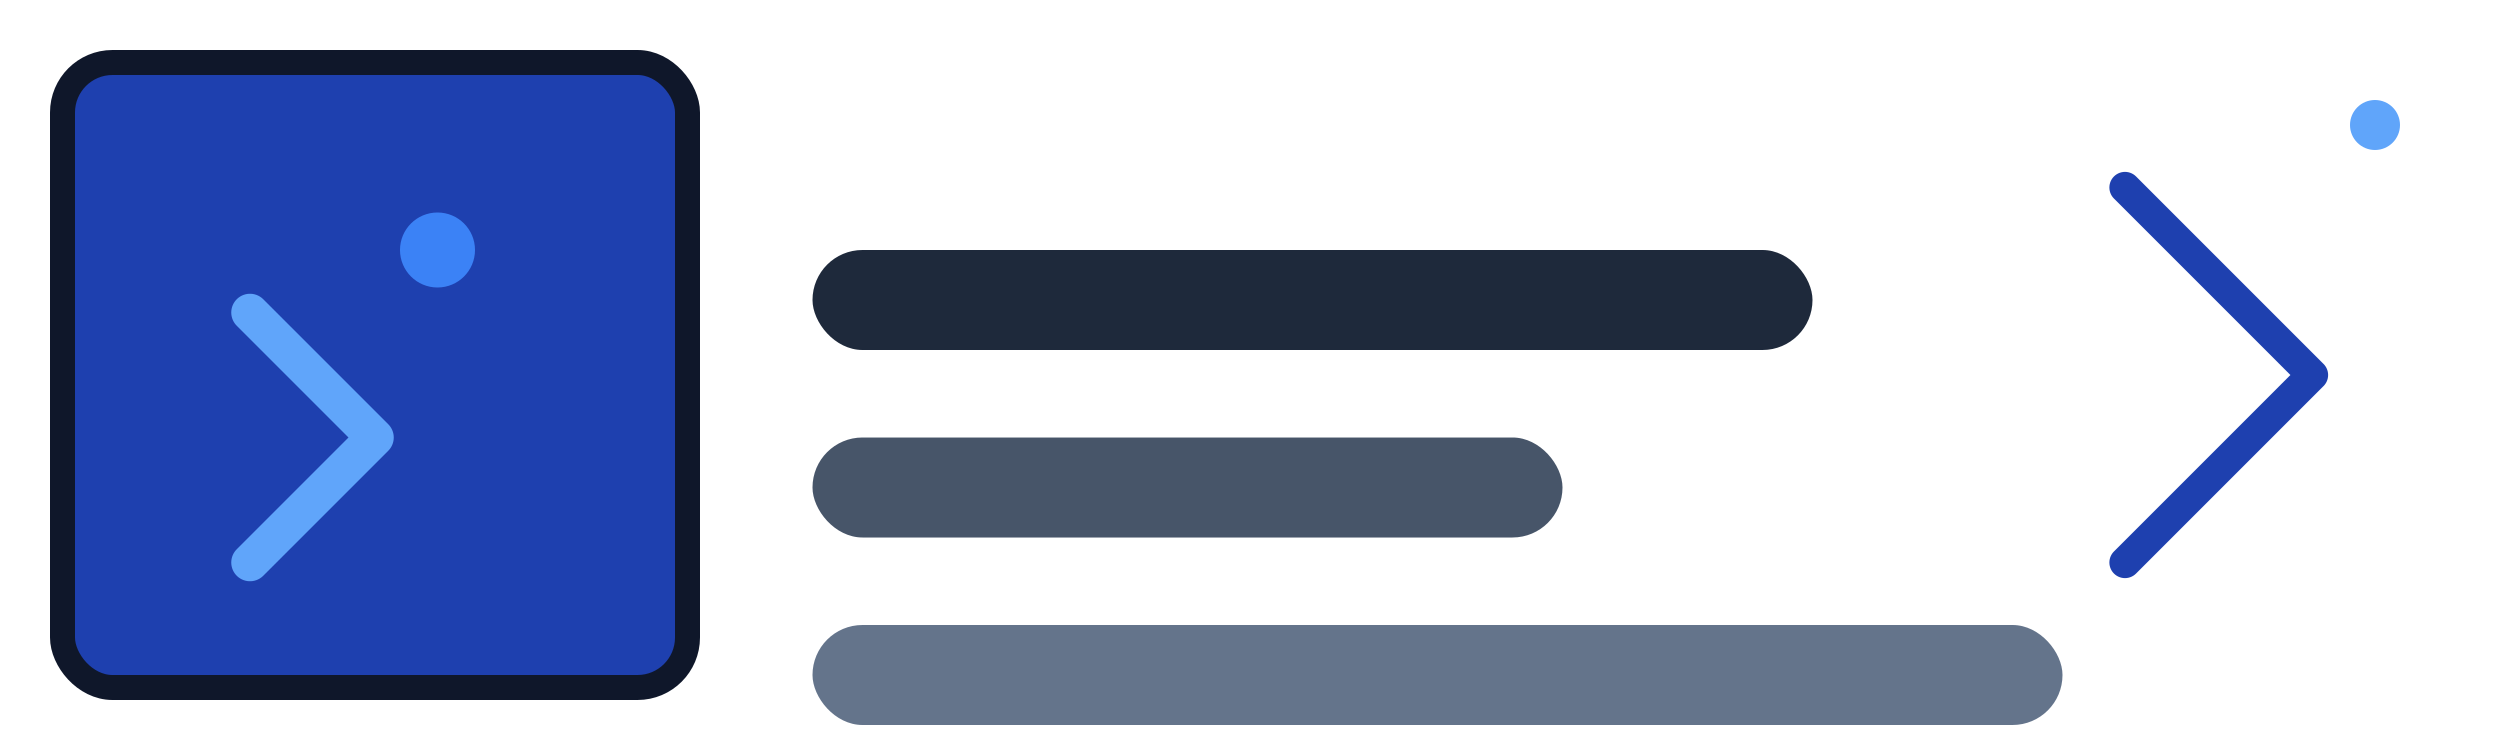
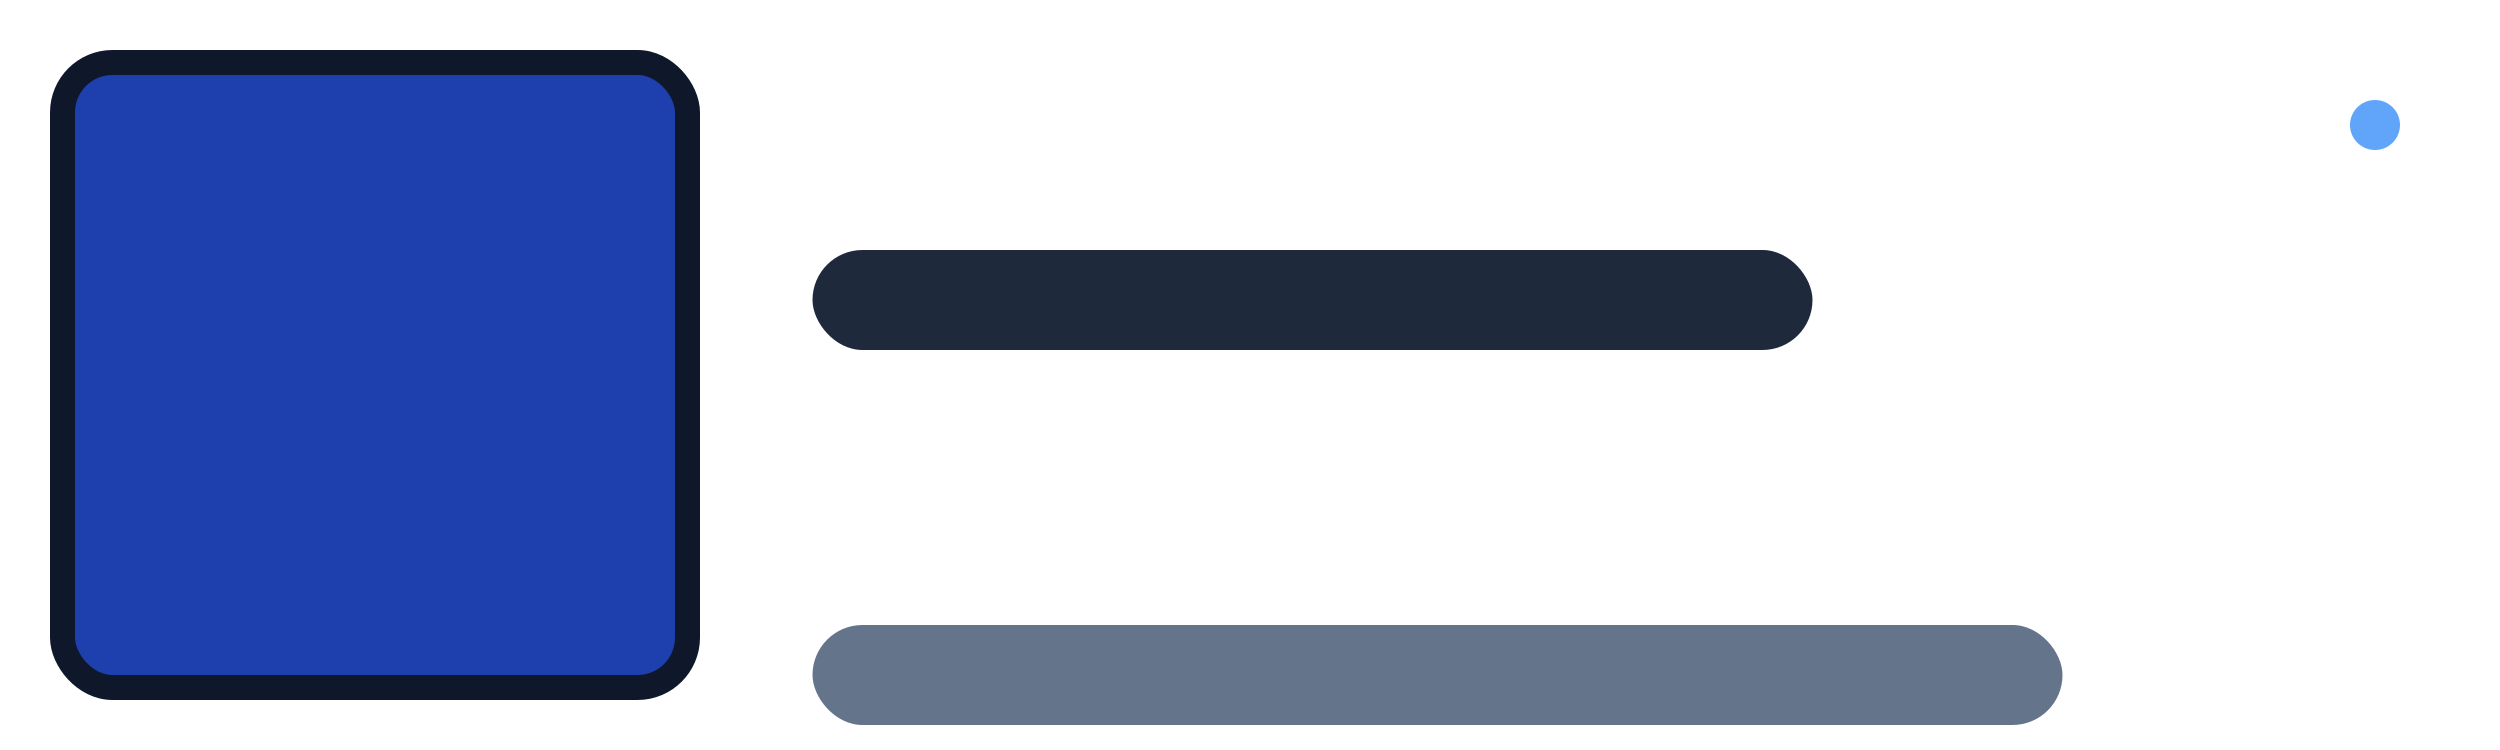
<svg xmlns="http://www.w3.org/2000/svg" viewBox="0 0 200 60" fill="none">
  <rect x="5" y="5" width="50" height="50" rx="4" fill="#1E40AF" stroke="#0F172A" stroke-width="2" />
-   <path d="M20 25 L30 35 L20 45" stroke="#60A5FA" stroke-width="3" stroke-linecap="round" stroke-linejoin="round" fill="none" />
-   <circle cx="35" cy="20" r="3" fill="#3B82F6" />
  <rect x="65" y="20" width="80" height="8" rx="4" fill="#1E293B" />
-   <rect x="65" y="35" width="60" height="8" rx="4" fill="#475569" />
  <rect x="65" y="50" width="100" height="8" rx="4" fill="#64748B" />
-   <path d="M170 15 L185 30 L170 45" stroke="#1E40AF" stroke-width="2.5" stroke-linecap="round" stroke-linejoin="round" fill="none" />
  <circle cx="190" cy="10" r="2" fill="#60A5FA" />
</svg>